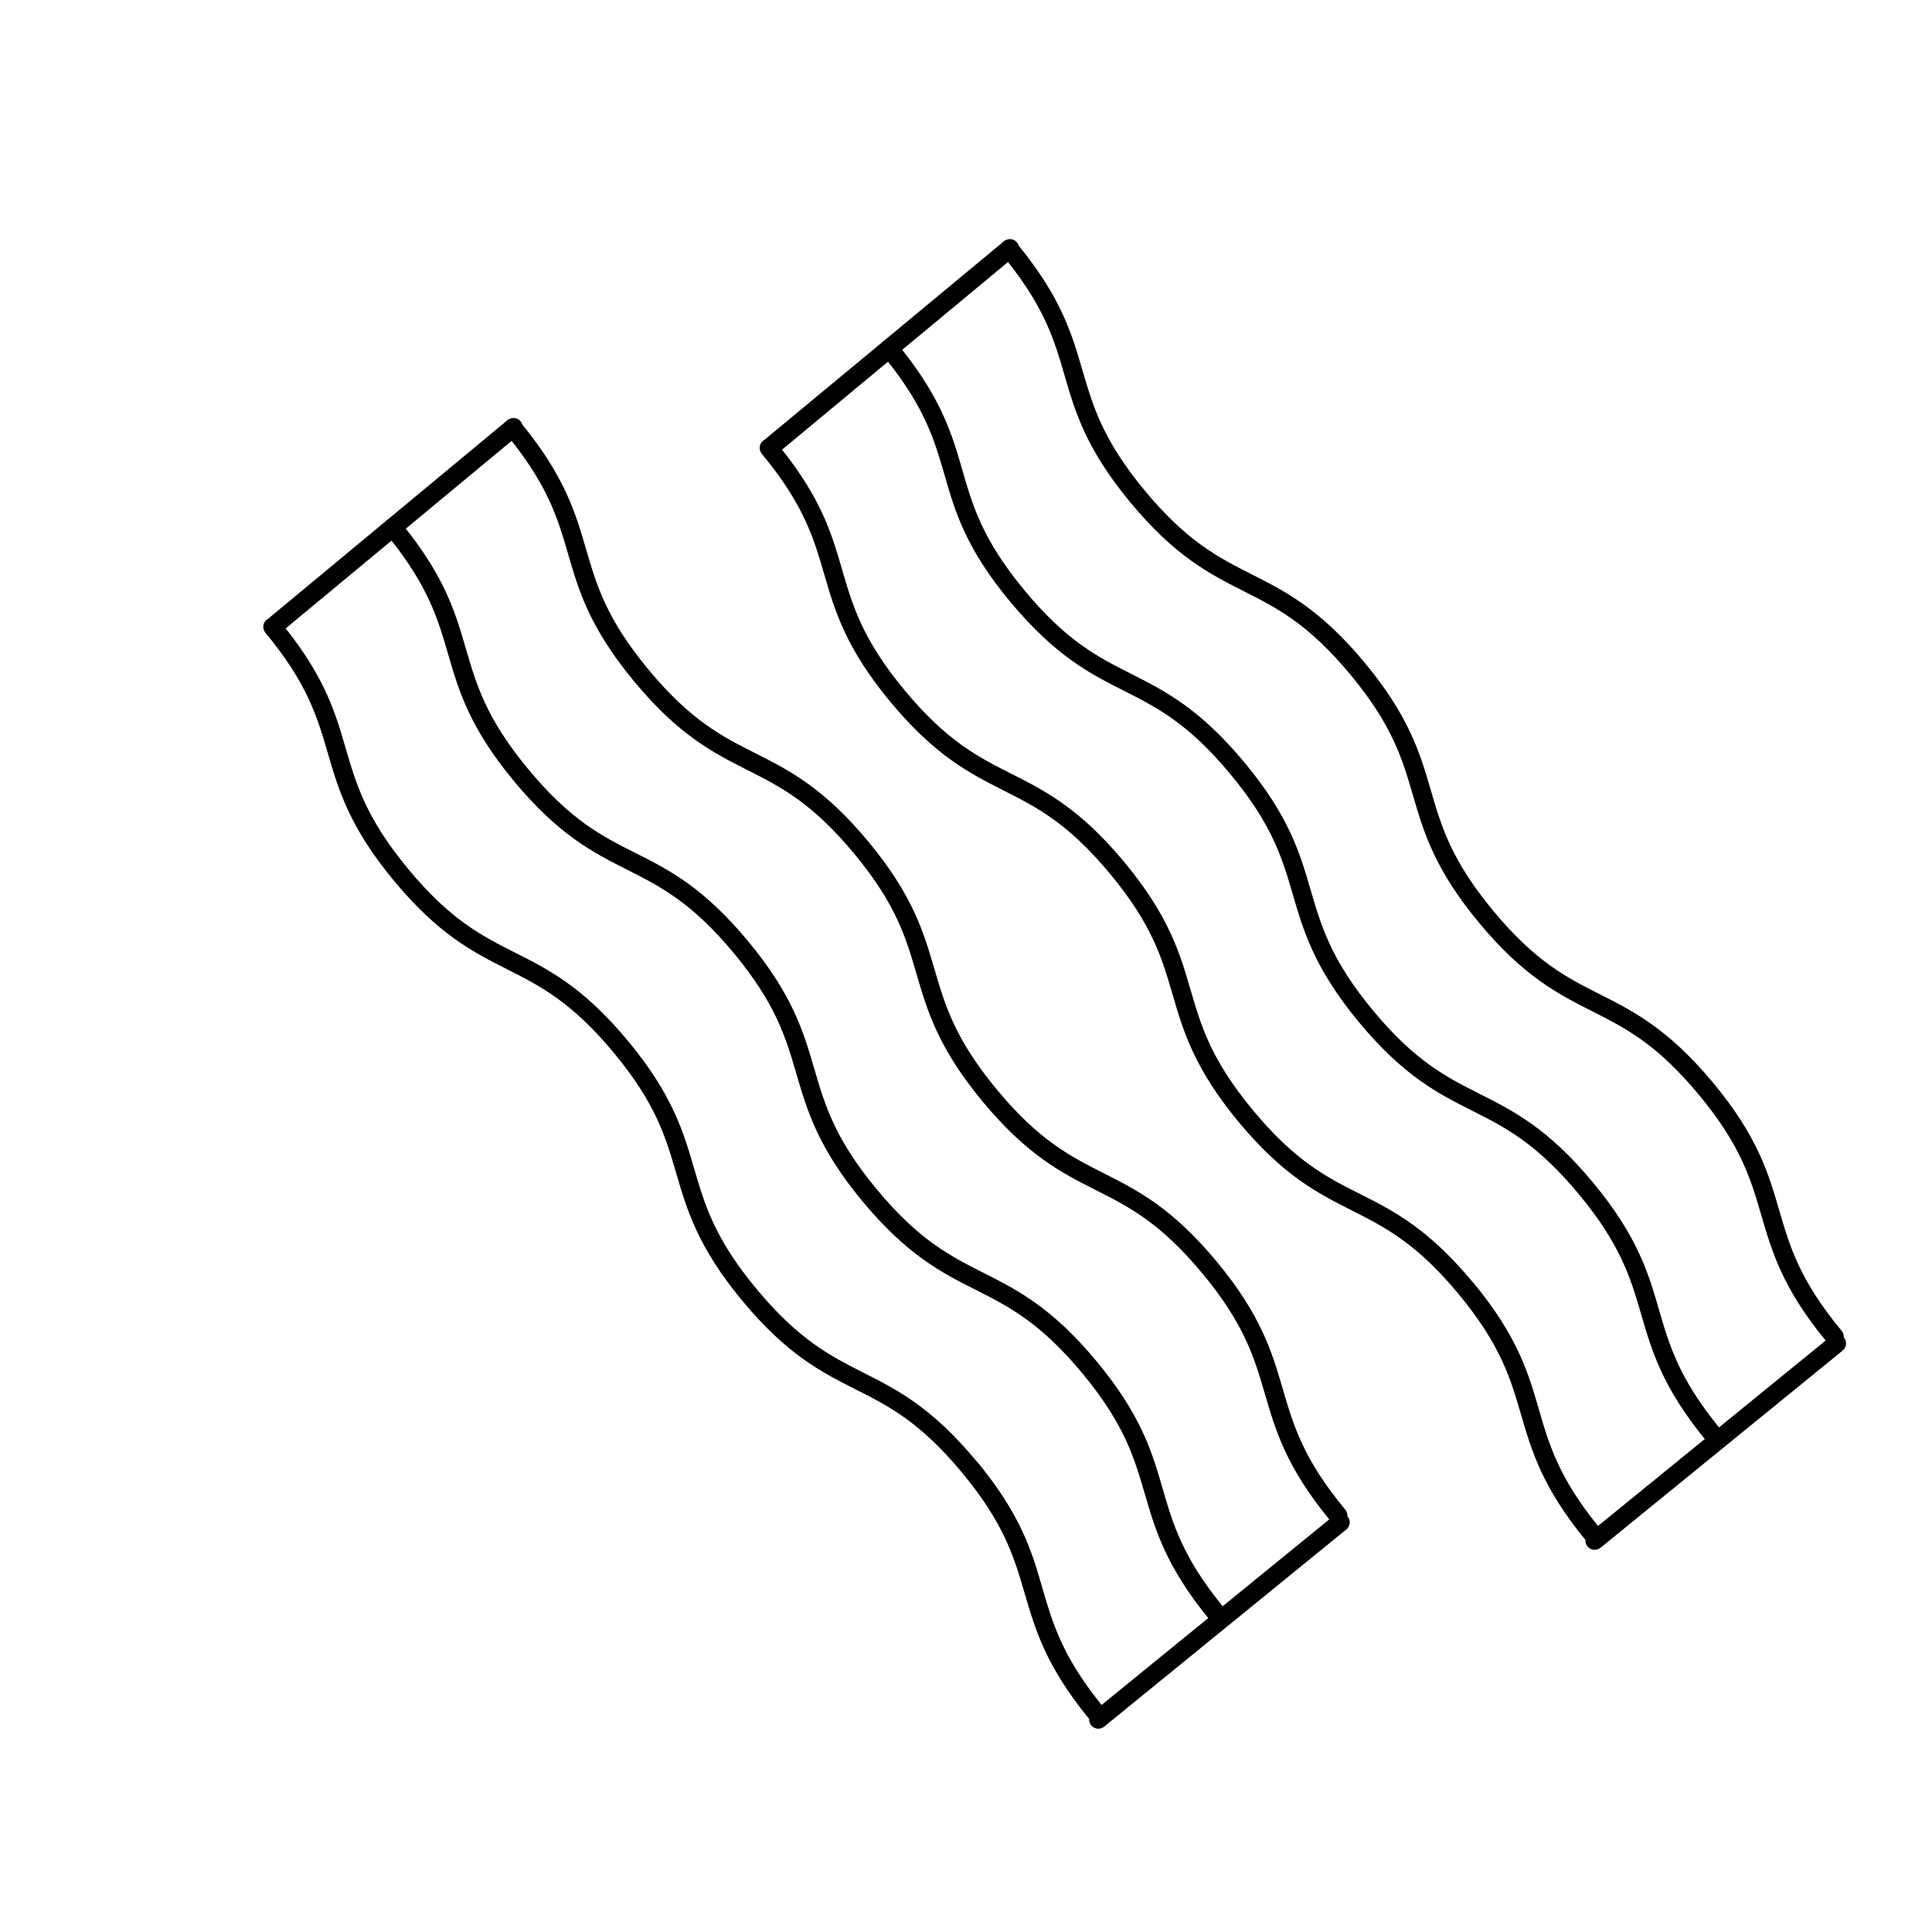
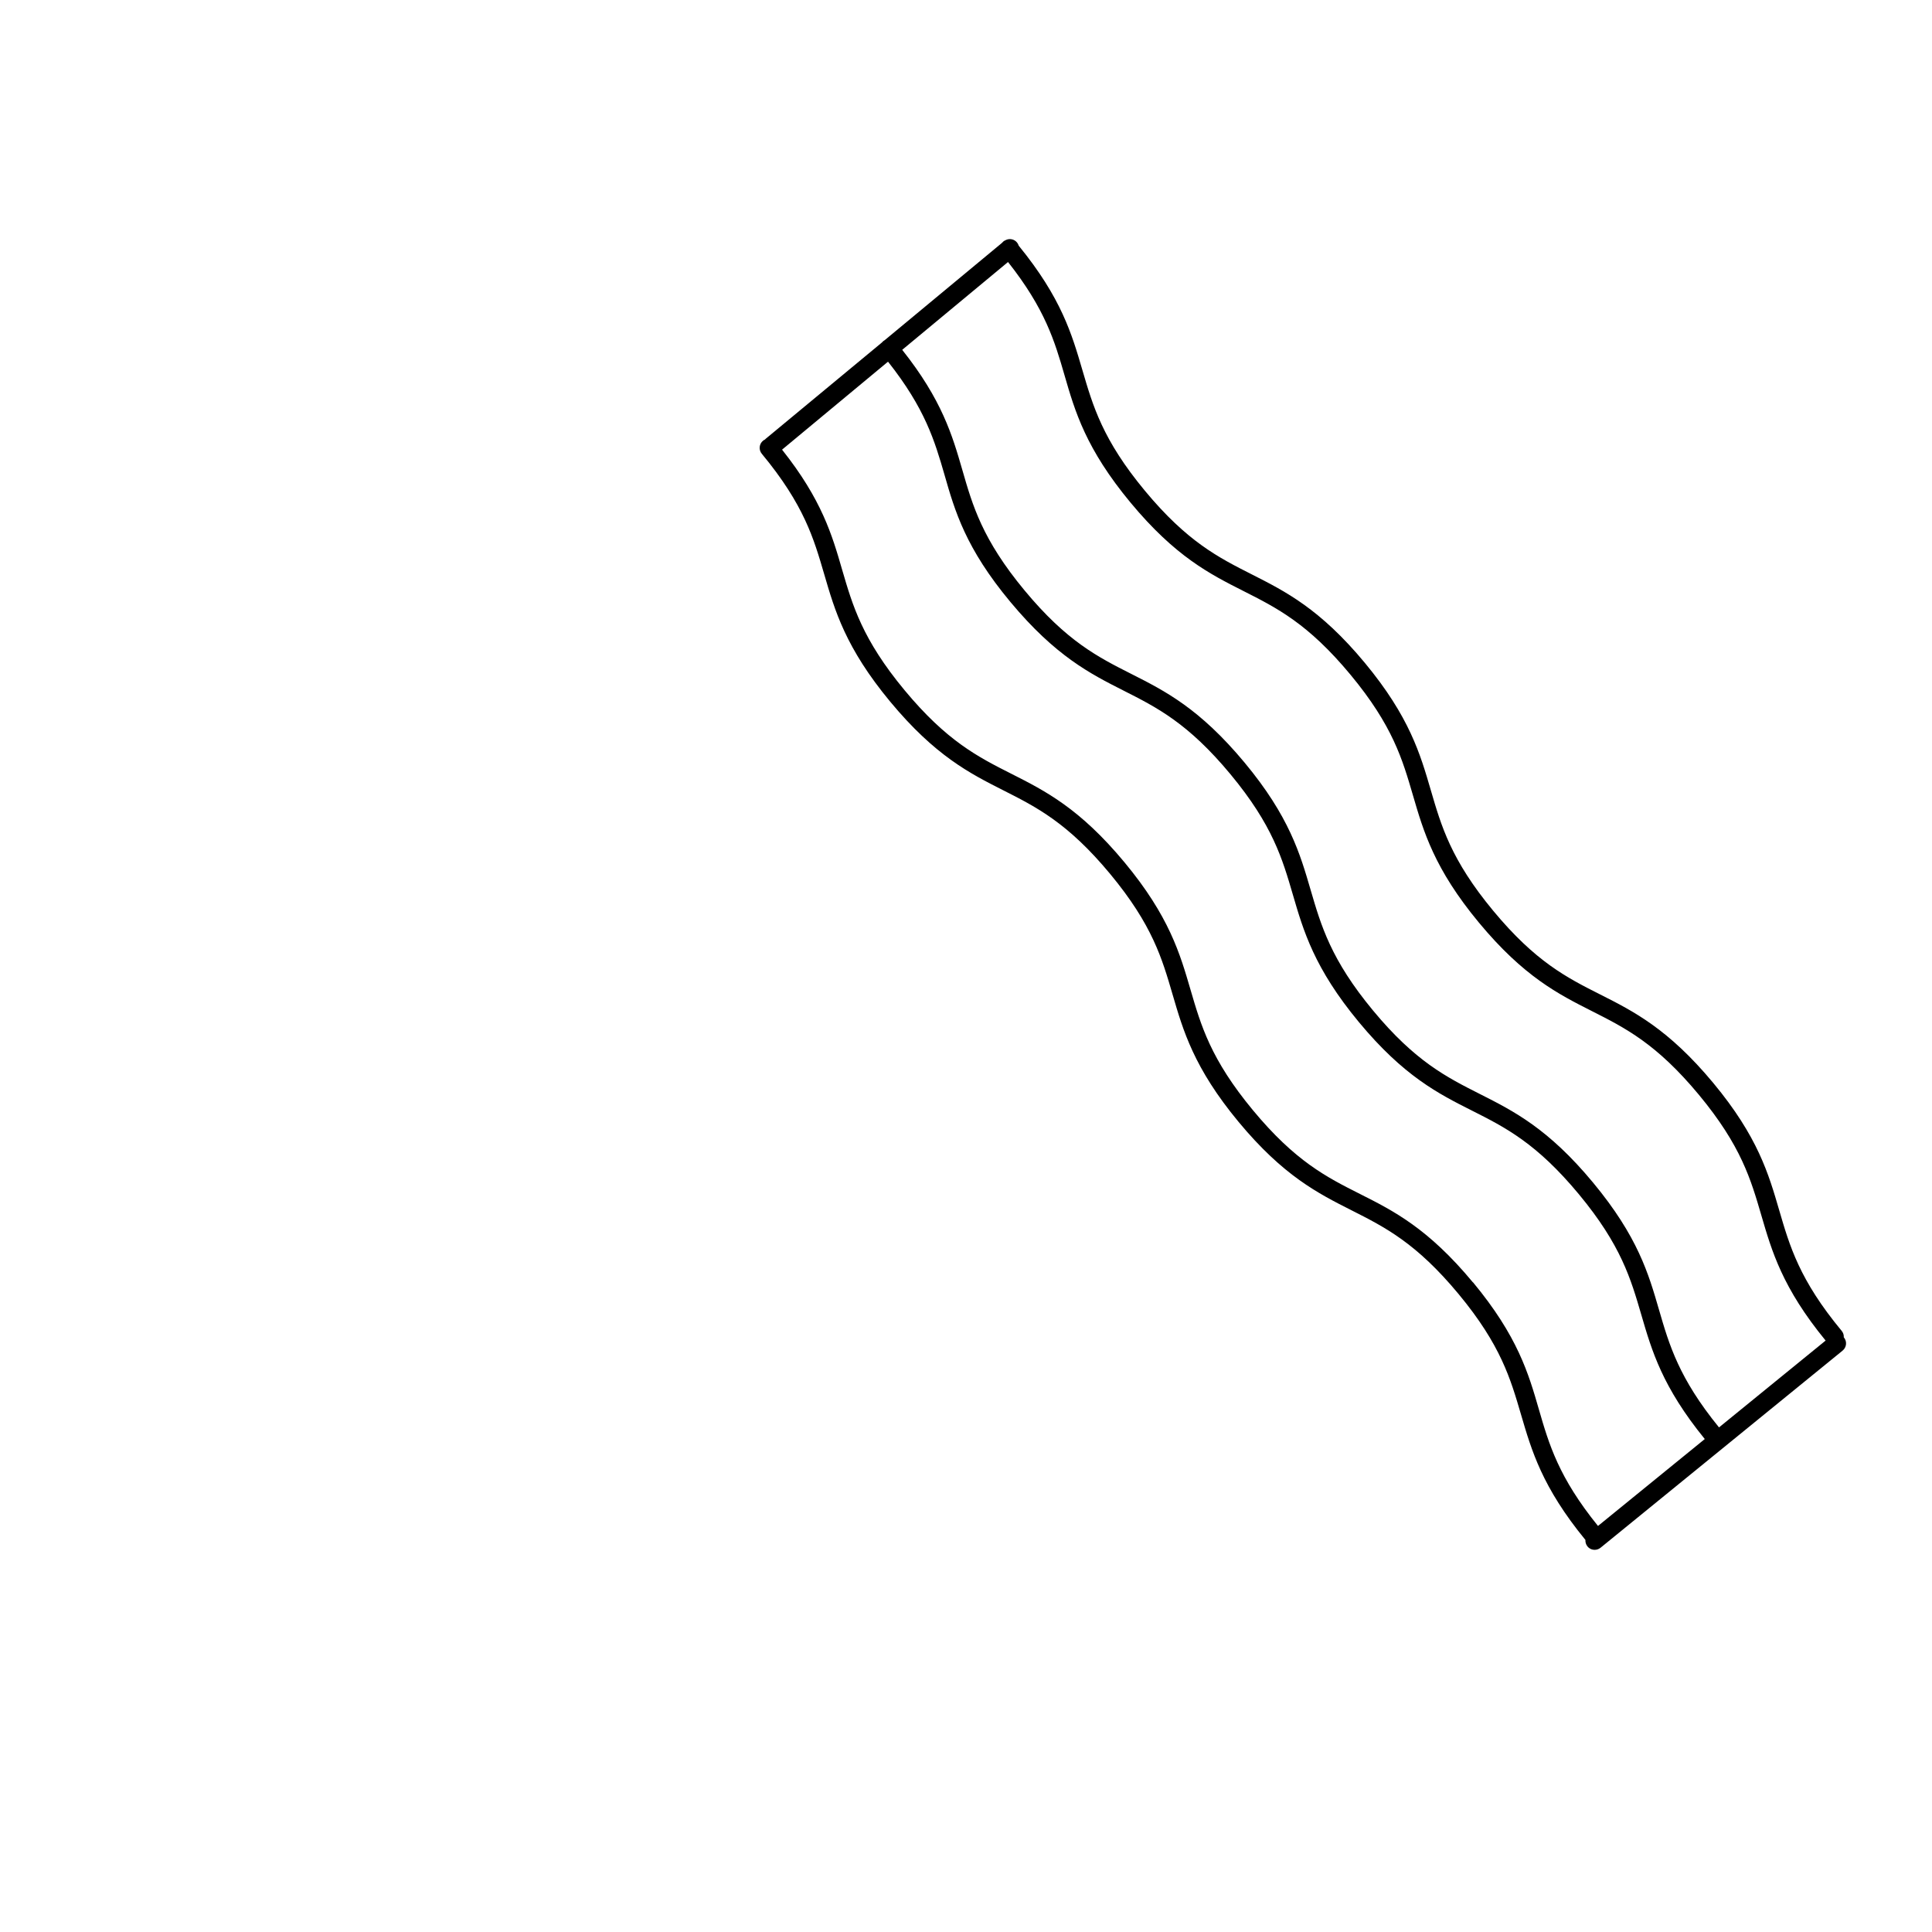
<svg xmlns="http://www.w3.org/2000/svg" fill="#000000" width="800px" height="800px" version="1.1" viewBox="144 144 512 512">
  <g>
-     <path d="m501.07 545.8c0.043-0.621-0.156-1.238-0.551-1.719-11.219-13.52-13.777-22.477-16.562-31.961-2.785-9.484-5.617-19.434-17.484-33.742s-21.047-18.941-29.922-23.43c-8.875-4.488-17.152-8.66-28.359-22.18s-13.777-22.477-16.562-31.969c-2.785-9.496-5.617-19.426-17.484-33.73-11.867-14.309-21.047-18.953-29.934-23.438-8.887-4.488-17.141-8.66-28.359-22.18s-13.777-22.484-16.551-31.969c-2.777-9.492-5.57-19.086-16.887-32.98-0.195-0.648-0.652-1.188-1.266-1.484s-1.32-0.32-1.953-0.07c-0.312 0.094-0.605 0.25-0.855 0.465-0.133 0.109-0.254 0.23-0.363 0.363l-31.047 25.762c-0.305 0.156-0.574 0.379-0.785 0.648l-30.762 25.516c-0.074 0.062-0.141 0.133-0.207 0.207-0.184 0.082-0.355 0.188-0.512 0.312-0.504 0.418-0.82 1.016-0.883 1.668-0.059 0.648 0.141 1.297 0.559 1.797 11.207 13.52 13.777 22.484 16.551 31.969 2.773 9.484 5.629 19.434 17.496 33.742 11.867 14.309 21.047 18.941 29.922 23.43s17.141 8.66 28.359 22.18c11.219 13.52 13.777 22.477 16.551 31.961 2.773 9.484 5.629 19.434 17.496 33.742 11.867 14.309 21.047 18.953 29.922 23.43 8.875 4.477 17.152 8.66 28.359 22.18 11.207 13.52 13.777 22.484 16.562 31.98 2.785 9.496 5.57 19.188 17.062 33.211v-0.004c-0.035 0.617 0.16 1.227 0.543 1.715 0.469 0.57 1.168 0.902 1.91 0.902 0.566 0 1.117-0.199 1.555-0.559l64.156-52.242c0.504-0.41 0.828-1.004 0.895-1.652 0.066-0.648-0.129-1.297-0.543-1.801 0 0-0.047-0.039-0.066-0.07zm-189.01-221.21c11.875 14.316 21.059 18.953 29.934 23.438 8.875 4.488 17.141 8.66 28.359 22.18s13.777 22.477 16.551 31.961c2.773 9.484 5.629 19.434 17.496 33.742 11.867 14.309 21.047 18.953 29.922 23.43 8.875 4.477 17.141 8.66 28.359 22.18s13.777 22.484 16.551 31.969c2.773 9.484 5.57 19.168 17.031 33.172l-28.25 23.008c-10.637-13.059-13.207-21.855-15.891-31.145-2.766-9.555-5.629-19.434-17.496-33.742s-21.059-18.953-29.934-23.438c-8.875-4.488-17.141-8.66-28.359-22.18-11.219-13.52-13.777-22.477-16.551-31.961s-5.629-19.434-17.496-33.742c-11.867-14.309-21.008-18.953-29.922-23.43-8.914-4.477-17.141-8.66-28.359-22.18-11.219-13.52-13.777-22.484-16.551-31.969-2.637-9.102-5.383-18.52-15.91-31.785l28.043-23.262c9.84 12.438 12.367 20.988 14.977 30.012 2.766 9.555 5.629 19.434 17.496 33.742zm90.727 206.64c-11.867-14.309-21.047-18.941-29.922-23.43-8.879-4.488-17.145-8.711-28.363-22.191s-13.777-22.484-16.562-31.969-5.617-19.434-17.484-33.742c-11.867-14.309-21.047-18.941-29.934-23.43-8.887-4.488-17.141-8.648-28.348-22.18s-13.777-22.477-16.562-31.961c-2.637-9.113-5.371-18.527-15.91-31.785l28.055-23.273c9.84 12.449 12.359 21 14.977 30.012 2.766 9.555 5.617 19.434 17.484 33.742 11.867 14.309 21.047 18.941 29.922 23.43s17.152 8.66 28.359 22.18c11.207 13.52 13.777 22.477 16.562 31.969 2.785 9.496 5.617 19.426 17.484 33.73 11.867 14.309 21.059 18.953 29.934 23.438 8.875 4.488 17.141 8.66 28.359 22.18 11.219 13.52 13.777 22.484 16.551 31.969 2.773 9.484 5.539 19.039 16.809 32.887l-28.262 23.016c-10.43-12.891-12.98-21.648-15.656-30.848-2.762-9.598-5.617-19.477-17.492-33.793z" />
    <path d="m632.68 498.47-0.059-0.059c0.043-0.625-0.156-1.246-0.562-1.723-11.207-13.52-13.777-22.477-16.551-31.969-2.773-9.496-5.617-19.457-17.484-33.734-11.867-14.277-21.059-18.953-29.934-23.43-8.875-4.477-17.141-8.66-28.359-22.18s-13.777-22.484-16.551-31.969c-2.773-9.484-5.617-19.434-17.484-33.742-11.867-14.309-21.07-18.941-29.926-23.43s-17.141-8.66-28.359-22.18c-11.219-13.52-13.777-22.484-16.562-31.969-2.781-9.484-5.547-19.09-16.883-32.984-0.09-0.312-0.242-0.598-0.453-0.848-0.742-0.902-2.023-1.148-3.051-0.59-0.207 0.086-0.402 0.203-0.578 0.344-0.133 0.109-0.25 0.234-0.355 0.367l-31.055 25.762c-0.301 0.16-0.566 0.379-0.777 0.648l-30.762 25.484-0.207 0.207c-0.184 0.09-0.359 0.195-0.52 0.324-0.504 0.418-0.82 1.016-0.879 1.668-0.059 0.648 0.145 1.297 0.562 1.797 11.207 13.52 13.777 22.477 16.551 31.969 2.773 9.496 5.617 19.426 17.484 33.73 11.871 14.309 21.062 18.984 29.918 23.461 8.855 4.477 17.141 8.66 28.359 22.18s13.777 22.484 16.551 31.969 5.617 19.434 17.484 33.742 21.059 18.941 29.934 23.43c8.875 4.488 17.141 8.66 28.359 22.18s13.777 22.484 16.562 31.969 5.57 19.199 17.062 33.211h-0.004c-0.039 0.617 0.152 1.23 0.543 1.711 0.465 0.578 1.168 0.91 1.91 0.906 0.566 0 1.113-0.195 1.555-0.551l64.148-52.242h-0.004c1.059-0.852 1.227-2.402 0.375-3.461zm-189.07-221.27c11.867 14.309 21.047 18.941 29.922 23.43s17.152 8.66 28.367 22.18c11.219 13.52 13.777 22.484 16.551 31.969 2.773 9.484 5.617 19.434 17.496 33.742 11.875 14.309 21.047 18.941 29.922 23.43 8.875 4.488 17.141 8.66 28.359 22.18s13.777 22.477 16.551 31.961c2.773 9.484 5.559 19.18 17.031 33.172l-28.254 23.012c-10.629-13.047-13.195-21.855-15.891-31.141-2.766-9.555-5.617-19.434-17.496-33.75-11.875-14.316-21.047-18.941-29.922-23.43-8.879-4.488-17.184-8.66-28.363-22.145-11.18-13.48-13.777-22.484-16.551-31.969-2.773-9.484-5.625-19.473-17.535-33.781-11.906-14.309-21.047-18.941-29.922-23.43s-17.152-8.648-28.359-22.168-13.766-22.477-16.5-31.969c-2.637-9.113-5.383-18.527-15.922-31.785l28.043-23.273c9.84 12.449 12.367 21 14.977 30.023 2.766 9.555 5.629 19.434 17.496 33.742zm90.727 206.64c-11.867-14.309-21.047-18.953-29.934-23.43-8.887-4.477-17.141-8.66-28.359-22.188-11.219-13.531-13.777-22.477-16.551-31.961-2.773-9.484-5.617-19.434-17.496-33.742-11.875-14.309-21.047-18.941-29.922-23.43-8.875-4.488-17.141-8.66-28.359-22.18s-13.777-22.477-16.551-31.961c-2.637-9.113-5.371-18.527-15.91-31.785l28.082-23.316c9.84 12.438 12.367 20.988 14.977 30.012 2.734 9.555 5.586 19.434 17.492 33.711s21.047 18.941 29.922 23.43c8.875 4.488 17.141 8.66 28.359 22.18s13.777 22.477 16.551 31.961c2.773 9.484 5.629 19.434 17.496 33.742 11.867 14.309 21.047 18.953 29.934 23.43 8.887 4.477 17.141 8.66 28.359 22.18s13.777 22.484 16.551 31.98c2.773 9.496 5.531 19.039 16.809 32.887l-28.301 23.031c-10.441-12.898-12.988-21.648-15.656-30.859-2.762-9.555-5.625-19.434-17.492-33.742z" />
  </g>
</svg>